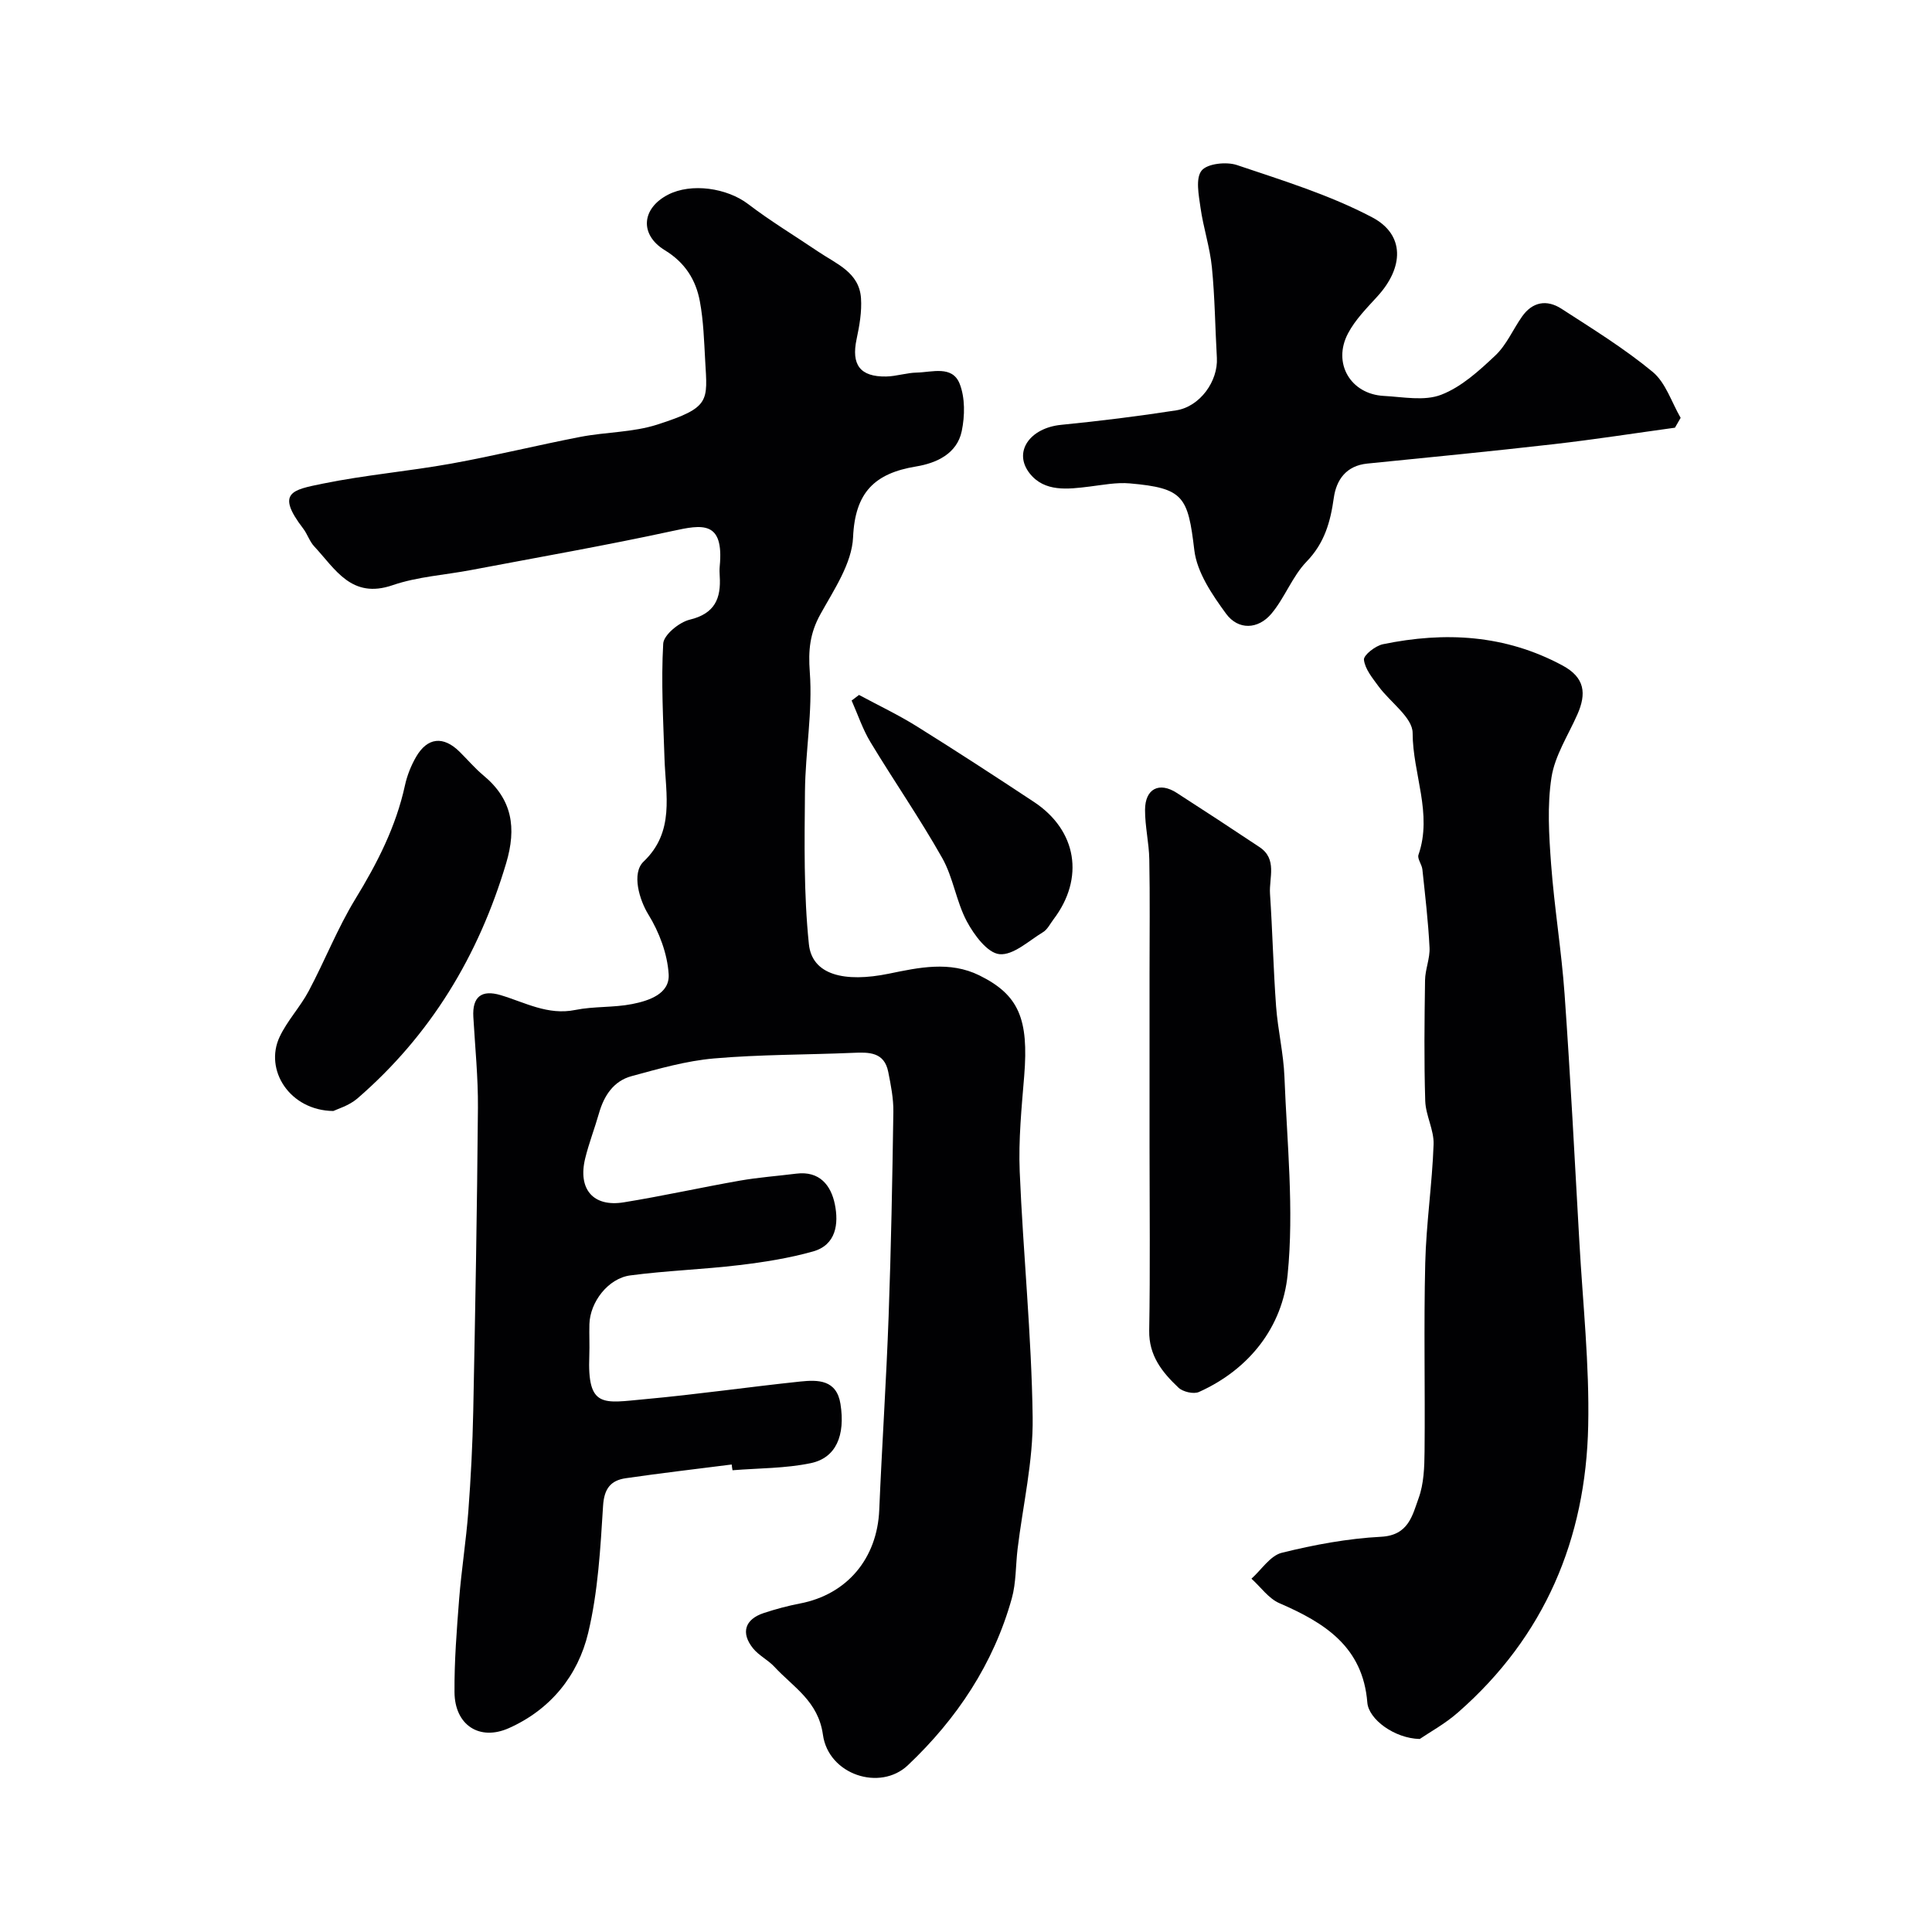
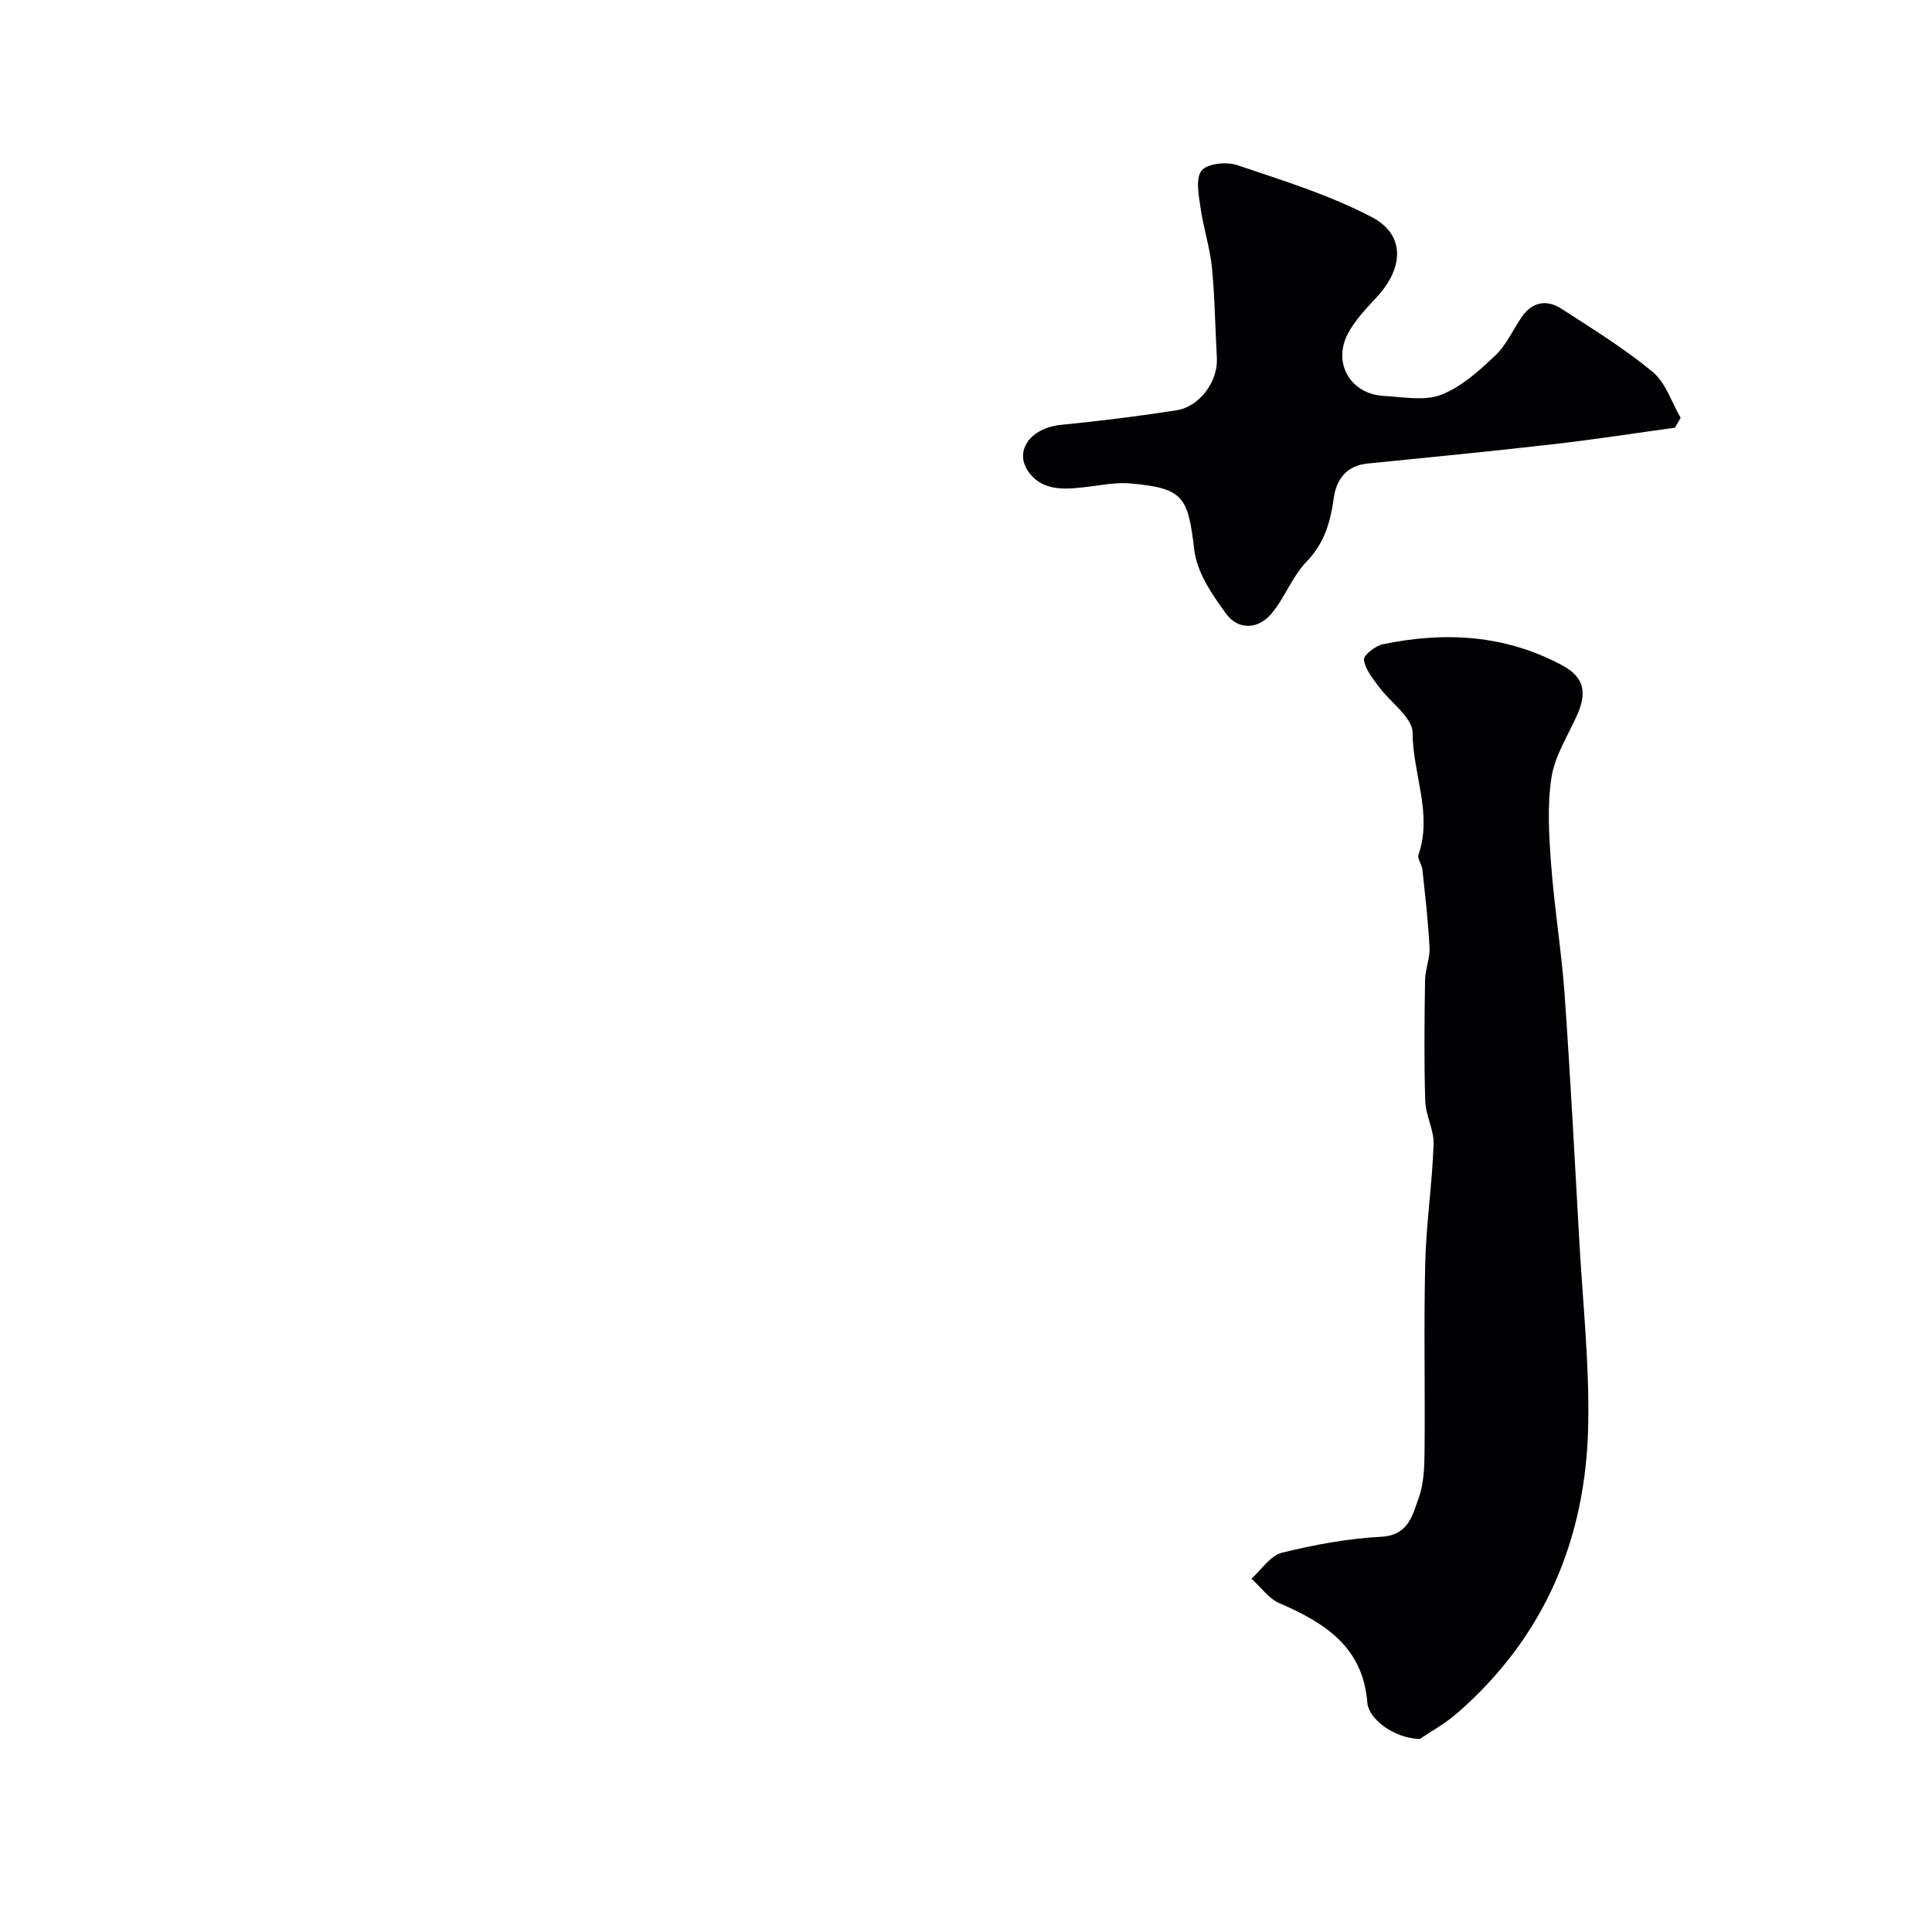
<svg xmlns="http://www.w3.org/2000/svg" enable-background="new 0 0 400 400" viewBox="0 0 400 400">
  <g fill="#010103">
-     <path d="m151.49 303.21c-7.31.93-14.64 1.78-21.93 2.84-3.1.45-4.48 2.13-4.7 5.71-.55 8.81-1.04 17.76-3.08 26.3-2.11 8.86-7.81 15.89-16.42 19.73-6.1 2.72-11.21-.64-11.26-7.43-.05-6.43.46-12.88.96-19.3.48-6.05 1.44-12.06 1.9-18.11.52-6.92.88-13.86 1.02-20.8.42-20.93.8-41.87.97-62.8.05-6.27-.59-12.54-.95-18.8-.24-4.2 1.71-5.69 5.65-4.52 5.05 1.51 9.77 4.23 15.46 3.07 3.84-.78 7.91-.46 11.76-1.22 3.46-.68 7.82-2.1 7.57-6.17-.26-4.24-1.96-8.74-4.22-12.4-1.81-2.93-3.52-8.5-.97-10.93 6.48-6.17 4.58-13.81 4.33-21.25-.26-7.96-.72-15.95-.27-23.87.1-1.81 3.3-4.43 5.48-4.96 5.21-1.25 6.52-4.39 6.22-9.04-.04-.66-.06-1.34 0-2 .92-9.55-3.67-8.65-9.74-7.33-13.83 3-27.78 5.44-41.69 8.08-5.44 1.04-11.12 1.37-16.3 3.15-8.52 2.93-11.85-3.35-16.21-8.02-.98-1.04-1.42-2.56-2.3-3.71-5.74-7.48-2.21-8.01 4.02-9.29 8.78-1.8 17.77-2.56 26.61-4.15 8.97-1.62 17.82-3.81 26.77-5.54 5.28-1.02 10.87-.92 15.93-2.55 11.01-3.55 10.38-4.78 9.9-13.25-.23-4.09-.35-8.23-1.1-12.25-.82-4.44-3.06-8.03-7.22-10.57-5.31-3.23-4.86-8.66.59-11.5 4.86-2.53 12.27-1.4 16.61 1.91 4.65 3.55 9.69 6.59 14.54 9.87 3.72 2.52 8.48 4.27 8.84 9.63.19 2.79-.32 5.7-.91 8.47-1.13 5.29.7 7.84 6.14 7.74 2.1-.04 4.19-.77 6.3-.81 3.19-.07 7.38-1.54 8.9 2.32 1.14 2.9 1.08 6.65.43 9.79-.98 4.72-5.27 6.64-9.46 7.33-8.55 1.41-12.63 5.33-13.04 14.65-.24 5.42-3.96 10.87-6.77 15.95-2.17 3.92-2.53 7.43-2.19 11.97.61 8.16-.92 16.45-1 24.7-.1 10.55-.27 21.16.81 31.62.66 6.37 7.33 8.02 16.61 6.11 6.16-1.27 12.55-2.66 18.68.36 8.18 4.03 10.25 9.02 9.29 20.82-.54 6.58-1.2 13.21-.93 19.79.71 16.97 2.45 33.91 2.68 50.88.13 9.07-2.02 18.17-3.12 27.26-.41 3.42-.29 6.98-1.2 10.25-3.79 13.56-11.36 24.92-21.51 34.53-5.76 5.46-16.44 1.97-17.59-6.3-.97-6.97-6.12-9.84-10.04-14.07-1.32-1.43-3.24-2.34-4.44-3.84-2.57-3.2-1.67-6 2.2-7.29 2.45-.81 4.97-1.49 7.51-1.98 9.77-1.87 16.01-9.32 16.43-19.39.56-13.37 1.46-26.73 1.94-40.11.51-14.1.77-28.2.98-42.3.04-2.75-.52-5.55-1.06-8.27-.82-4.13-3.98-4.09-7.3-3.94-9.6.41-19.23.33-28.78 1.16-5.76.5-11.46 2.14-17.08 3.67-3.71 1.01-5.69 4.04-6.73 7.69-.89 3.12-2.08 6.17-2.85 9.32-1.56 6.37 1.64 10.14 7.98 9.11 8.04-1.3 16.01-3.08 24.03-4.49 3.87-.68 7.81-.96 11.71-1.45 4.82-.6 7.18 2.44 7.97 6.36.81 4 .28 8.4-4.52 9.75-4.98 1.4-10.16 2.22-15.3 2.83-7.49.9-15.06 1.14-22.54 2.13-4.6.61-8.33 5.53-8.46 10.09-.06 2.16.06 4.34-.02 6.5-.44 11 2.91 9.82 11.47 9.04 10.76-.98 21.47-2.53 32.22-3.66 3.66-.38 7.51-.39 8.31 4.64 1.03 6.52-.91 11.17-6.15 12.26-5.27 1.1-10.79 1.03-16.2 1.47-.08-.39-.12-.79-.17-1.19z" />
    <path d="m293.94 360.04c-5.26-.13-10.57-4.08-10.85-7.54-.91-11.54-8.82-16.52-18.19-20.57-2.25-.97-3.88-3.35-5.8-5.08 2.07-1.85 3.89-4.76 6.27-5.36 6.73-1.67 13.67-2.96 20.58-3.32 5.68-.3 6.47-4.43 7.76-7.99 1.09-3 1.2-6.45 1.23-9.7.13-12.99-.18-25.99.14-38.97.2-8.2 1.44-16.37 1.73-24.57.11-2.97-1.63-5.98-1.73-9-.26-8.32-.16-16.65-.04-24.98.03-2.26 1.04-4.53.93-6.77-.27-5.41-.91-10.8-1.48-16.18-.11-1.04-1.09-2.22-.81-3.03 2.96-8.54-1.2-16.78-1.21-25.22 0-3.21-4.65-6.37-7.05-9.65-1.25-1.71-2.81-3.58-3.03-5.51-.11-.95 2.37-2.9 3.93-3.22 12.83-2.65 25.3-1.99 37.16 4.39 4.7 2.52 5 5.86 3.09 10.17-1.9 4.3-4.65 8.5-5.35 13-.91 5.87-.52 12.01-.08 17.99.67 8.99 2.15 17.91 2.79 26.9 1.21 17.08 2.1 34.18 3.06 51.28.71 12.69 2.1 25.41 1.83 38.08-.49 23.42-9.01 43.64-26.93 59.33-2.72 2.4-6 4.18-7.95 5.52z" />
    <path d="m346.78 88.55c-8.36 1.15-16.71 2.45-25.09 3.41-12.86 1.47-25.74 2.73-38.62 4.02-4.35.44-6.39 3.35-6.92 7.09-.7 4.99-1.91 9.35-5.63 13.2-2.97 3.07-4.51 7.48-7.29 10.79-2.77 3.29-6.88 3.42-9.38.01-2.88-3.94-6.03-8.55-6.58-13.17-1.32-11.11-2.2-12.84-13.37-13.82-2.74-.24-5.57.32-8.33.66-4.48.55-9.29 1.17-12.37-2.71-3.53-4.46.04-9.43 6.48-10.07 7.97-.79 15.92-1.77 23.83-3 4.94-.77 8.7-6.05 8.43-10.87-.36-6.25-.41-12.52-1.03-18.74-.41-4.16-1.78-8.22-2.36-12.37-.36-2.58-1.06-6.06.23-7.66 1.17-1.46 5.13-1.88 7.31-1.15 9.49 3.2 19.21 6.19 28.01 10.83 6.81 3.59 6.54 10.38 1.09 16.35-2.2 2.42-4.6 4.83-6.1 7.68-3.25 6.16.52 12.57 7.41 12.94 3.99.21 8.4 1.11 11.88-.24 4.19-1.61 7.87-4.98 11.23-8.15 2.3-2.17 3.63-5.36 5.5-8.02 2.17-3.1 5.15-3.59 8.17-1.64 6.43 4.16 13 8.21 18.88 13.07 2.71 2.24 3.92 6.29 5.8 9.52-.39.68-.79 1.36-1.18 2.04z" />
-     <path d="m238 237.51c0-11.99 0-23.98 0-35.98 0-7.86.1-15.73-.05-23.59-.06-3.43-.9-6.86-.88-10.29.02-4.36 2.94-5.83 6.55-3.5 5.75 3.7 11.47 7.45 17.16 11.24 3.71 2.48 1.95 6.34 2.16 9.63.52 7.77.69 15.57 1.26 23.34.36 4.88 1.54 9.72 1.73 14.6.53 13.65 2.01 27.44.66 40.94-1.07 10.75-7.85 19.57-18.35 24.29-1.1.5-3.33-.02-4.25-.89-3.35-3.17-6.15-6.61-6.06-11.82.22-12.66.07-25.32.07-37.97z" />
-     <path d="m69.01 230.02c-9.02-.1-14.35-8.5-11.11-15.36 1.58-3.35 4.26-6.18 6.01-9.47 3.35-6.29 5.96-13 9.66-19.06 4.54-7.42 8.41-14.98 10.27-23.52.44-2.03 1.25-4.07 2.29-5.88 2.36-4.09 5.66-4.41 9.03-1.08 1.66 1.64 3.18 3.44 4.96 4.92 5.96 4.95 6.85 10.83 4.68 18.13-5.72 19.2-15.65 35.62-30.82 48.74-1.75 1.5-4.19 2.19-4.97 2.58z" />
-     <path d="m177.85 143.88c4.01 2.16 8.14 4.11 11.99 6.52 8.16 5.09 16.22 10.34 24.24 15.64 8.9 5.89 10.5 15.79 4.04 24.3-.69.91-1.25 2.09-2.17 2.65-2.95 1.79-6.18 4.84-9.02 4.56-2.49-.24-5.25-3.97-6.75-6.77-2.2-4.11-2.82-9.09-5.1-13.13-4.62-8.19-10-15.95-14.86-24-1.62-2.68-2.62-5.73-3.9-8.61.51-.39 1.02-.78 1.53-1.16z" />
  </g>
</svg>